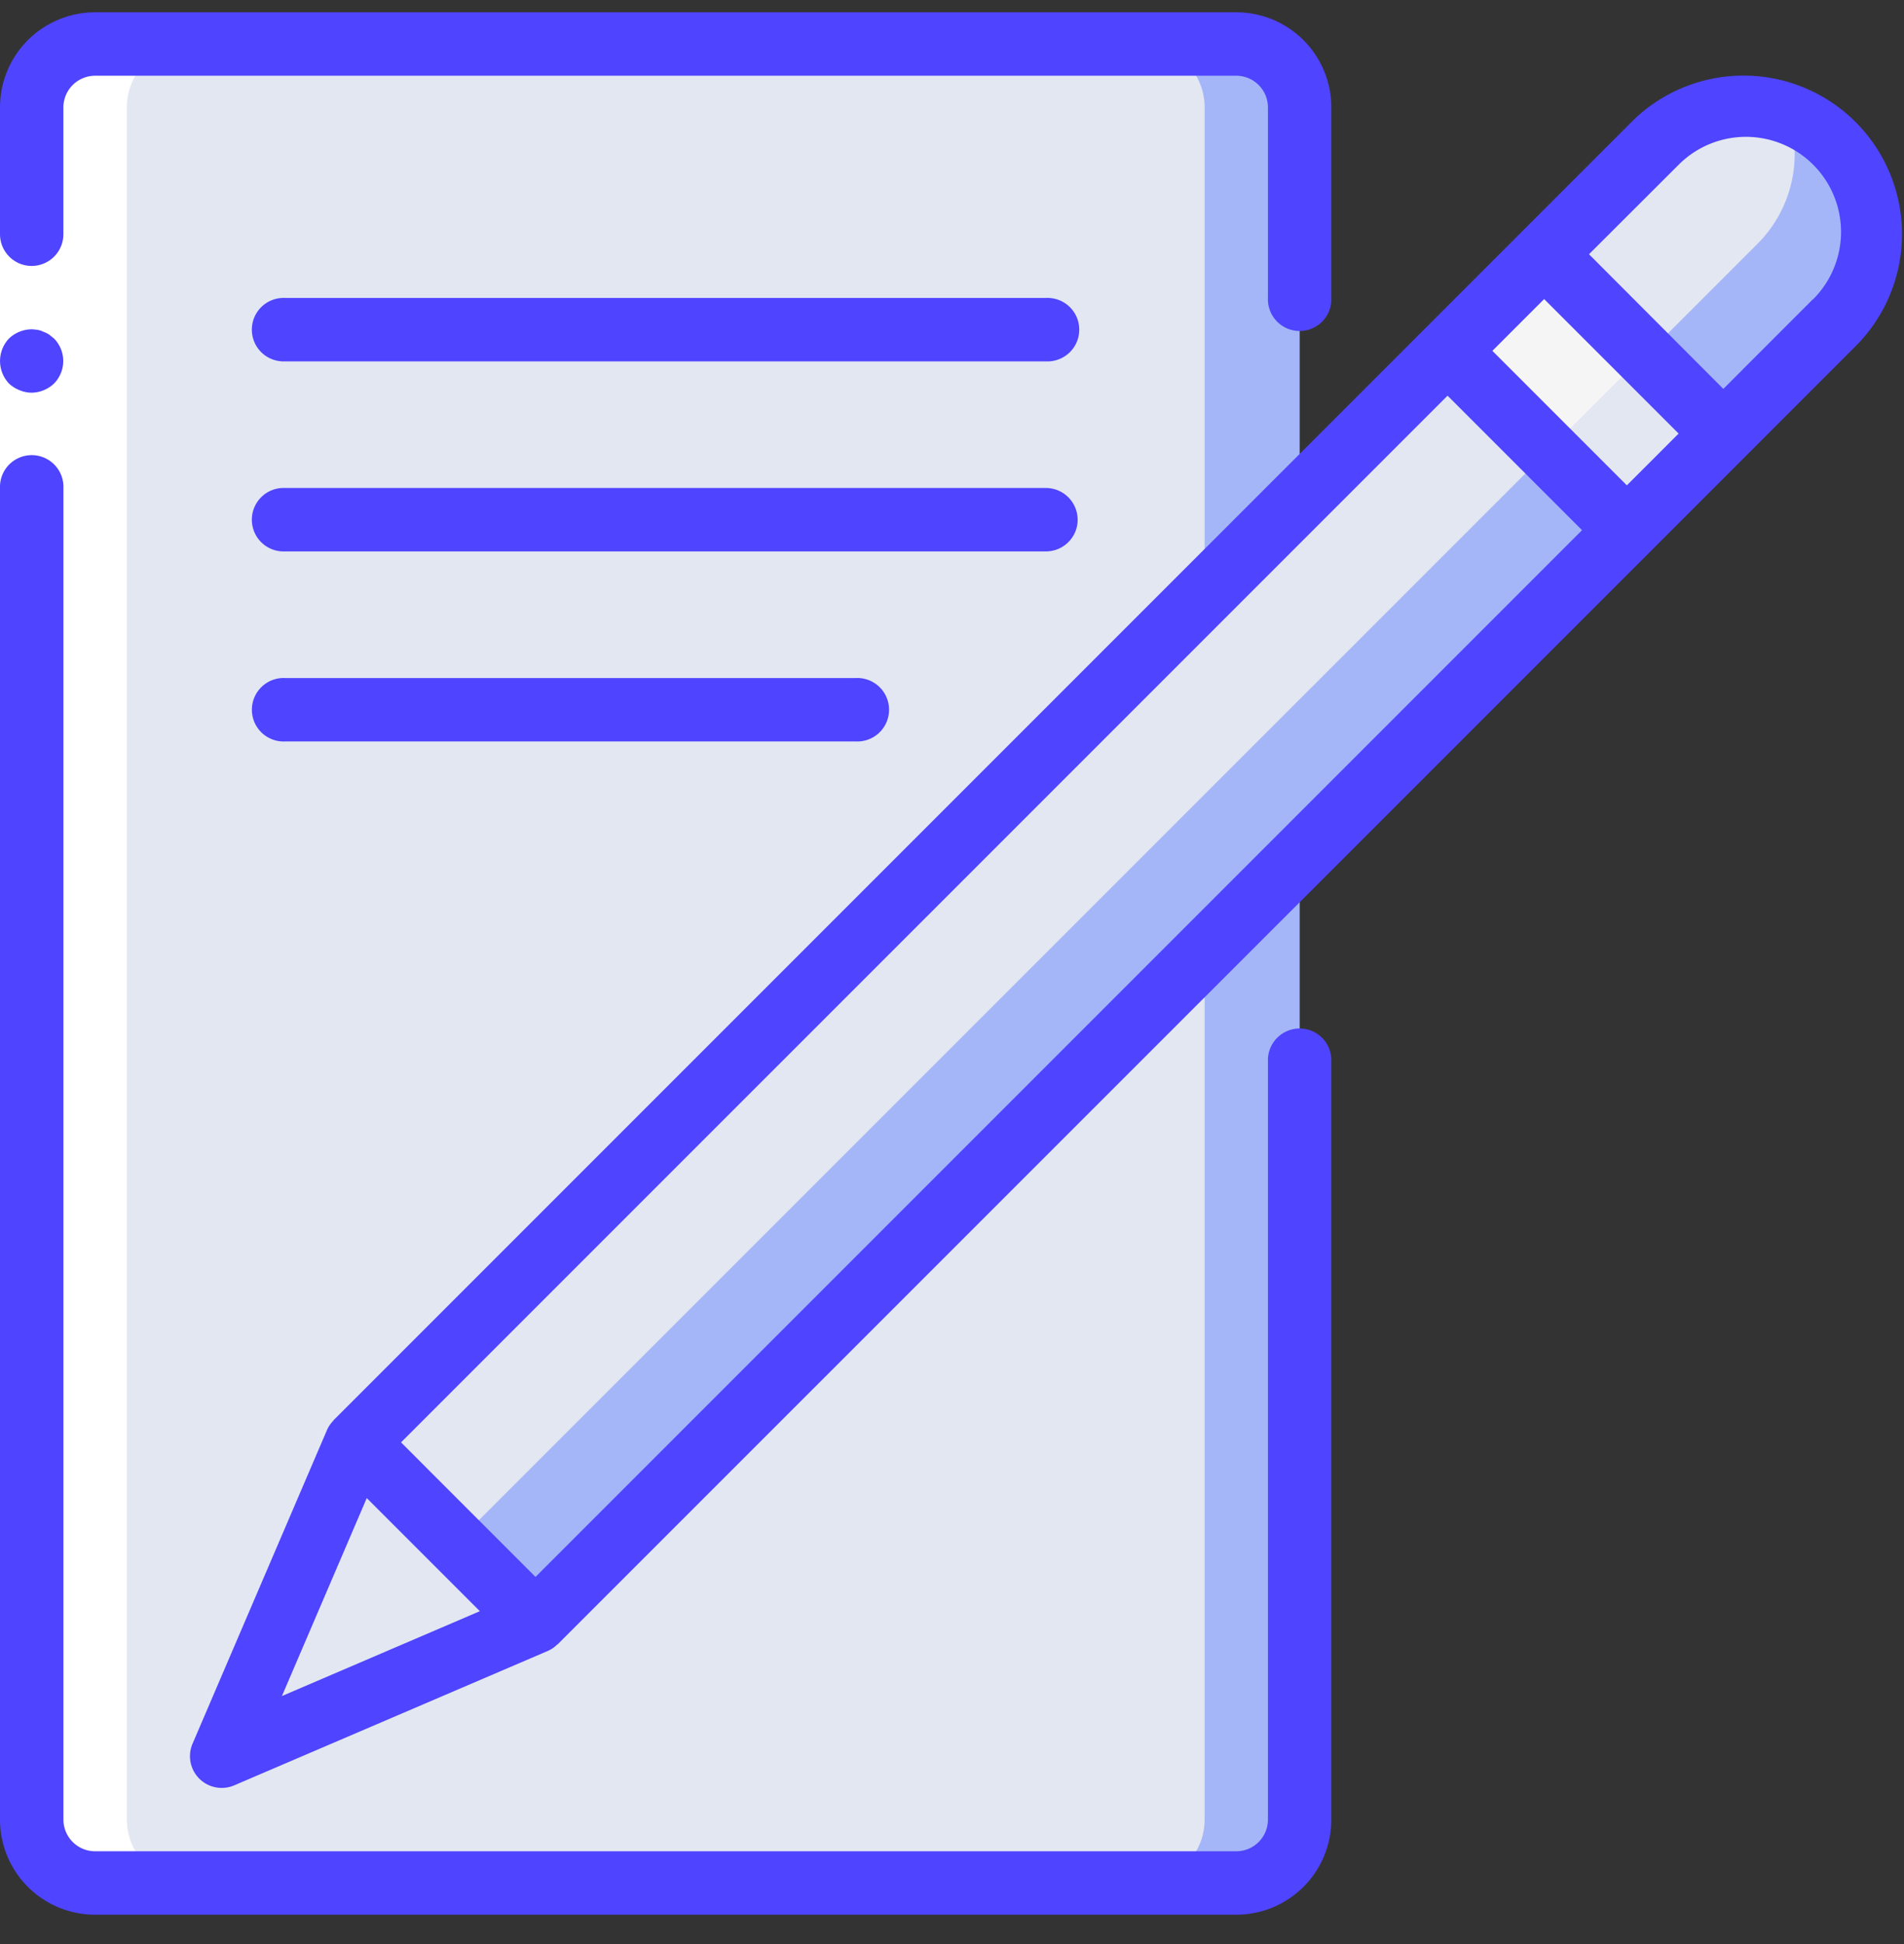
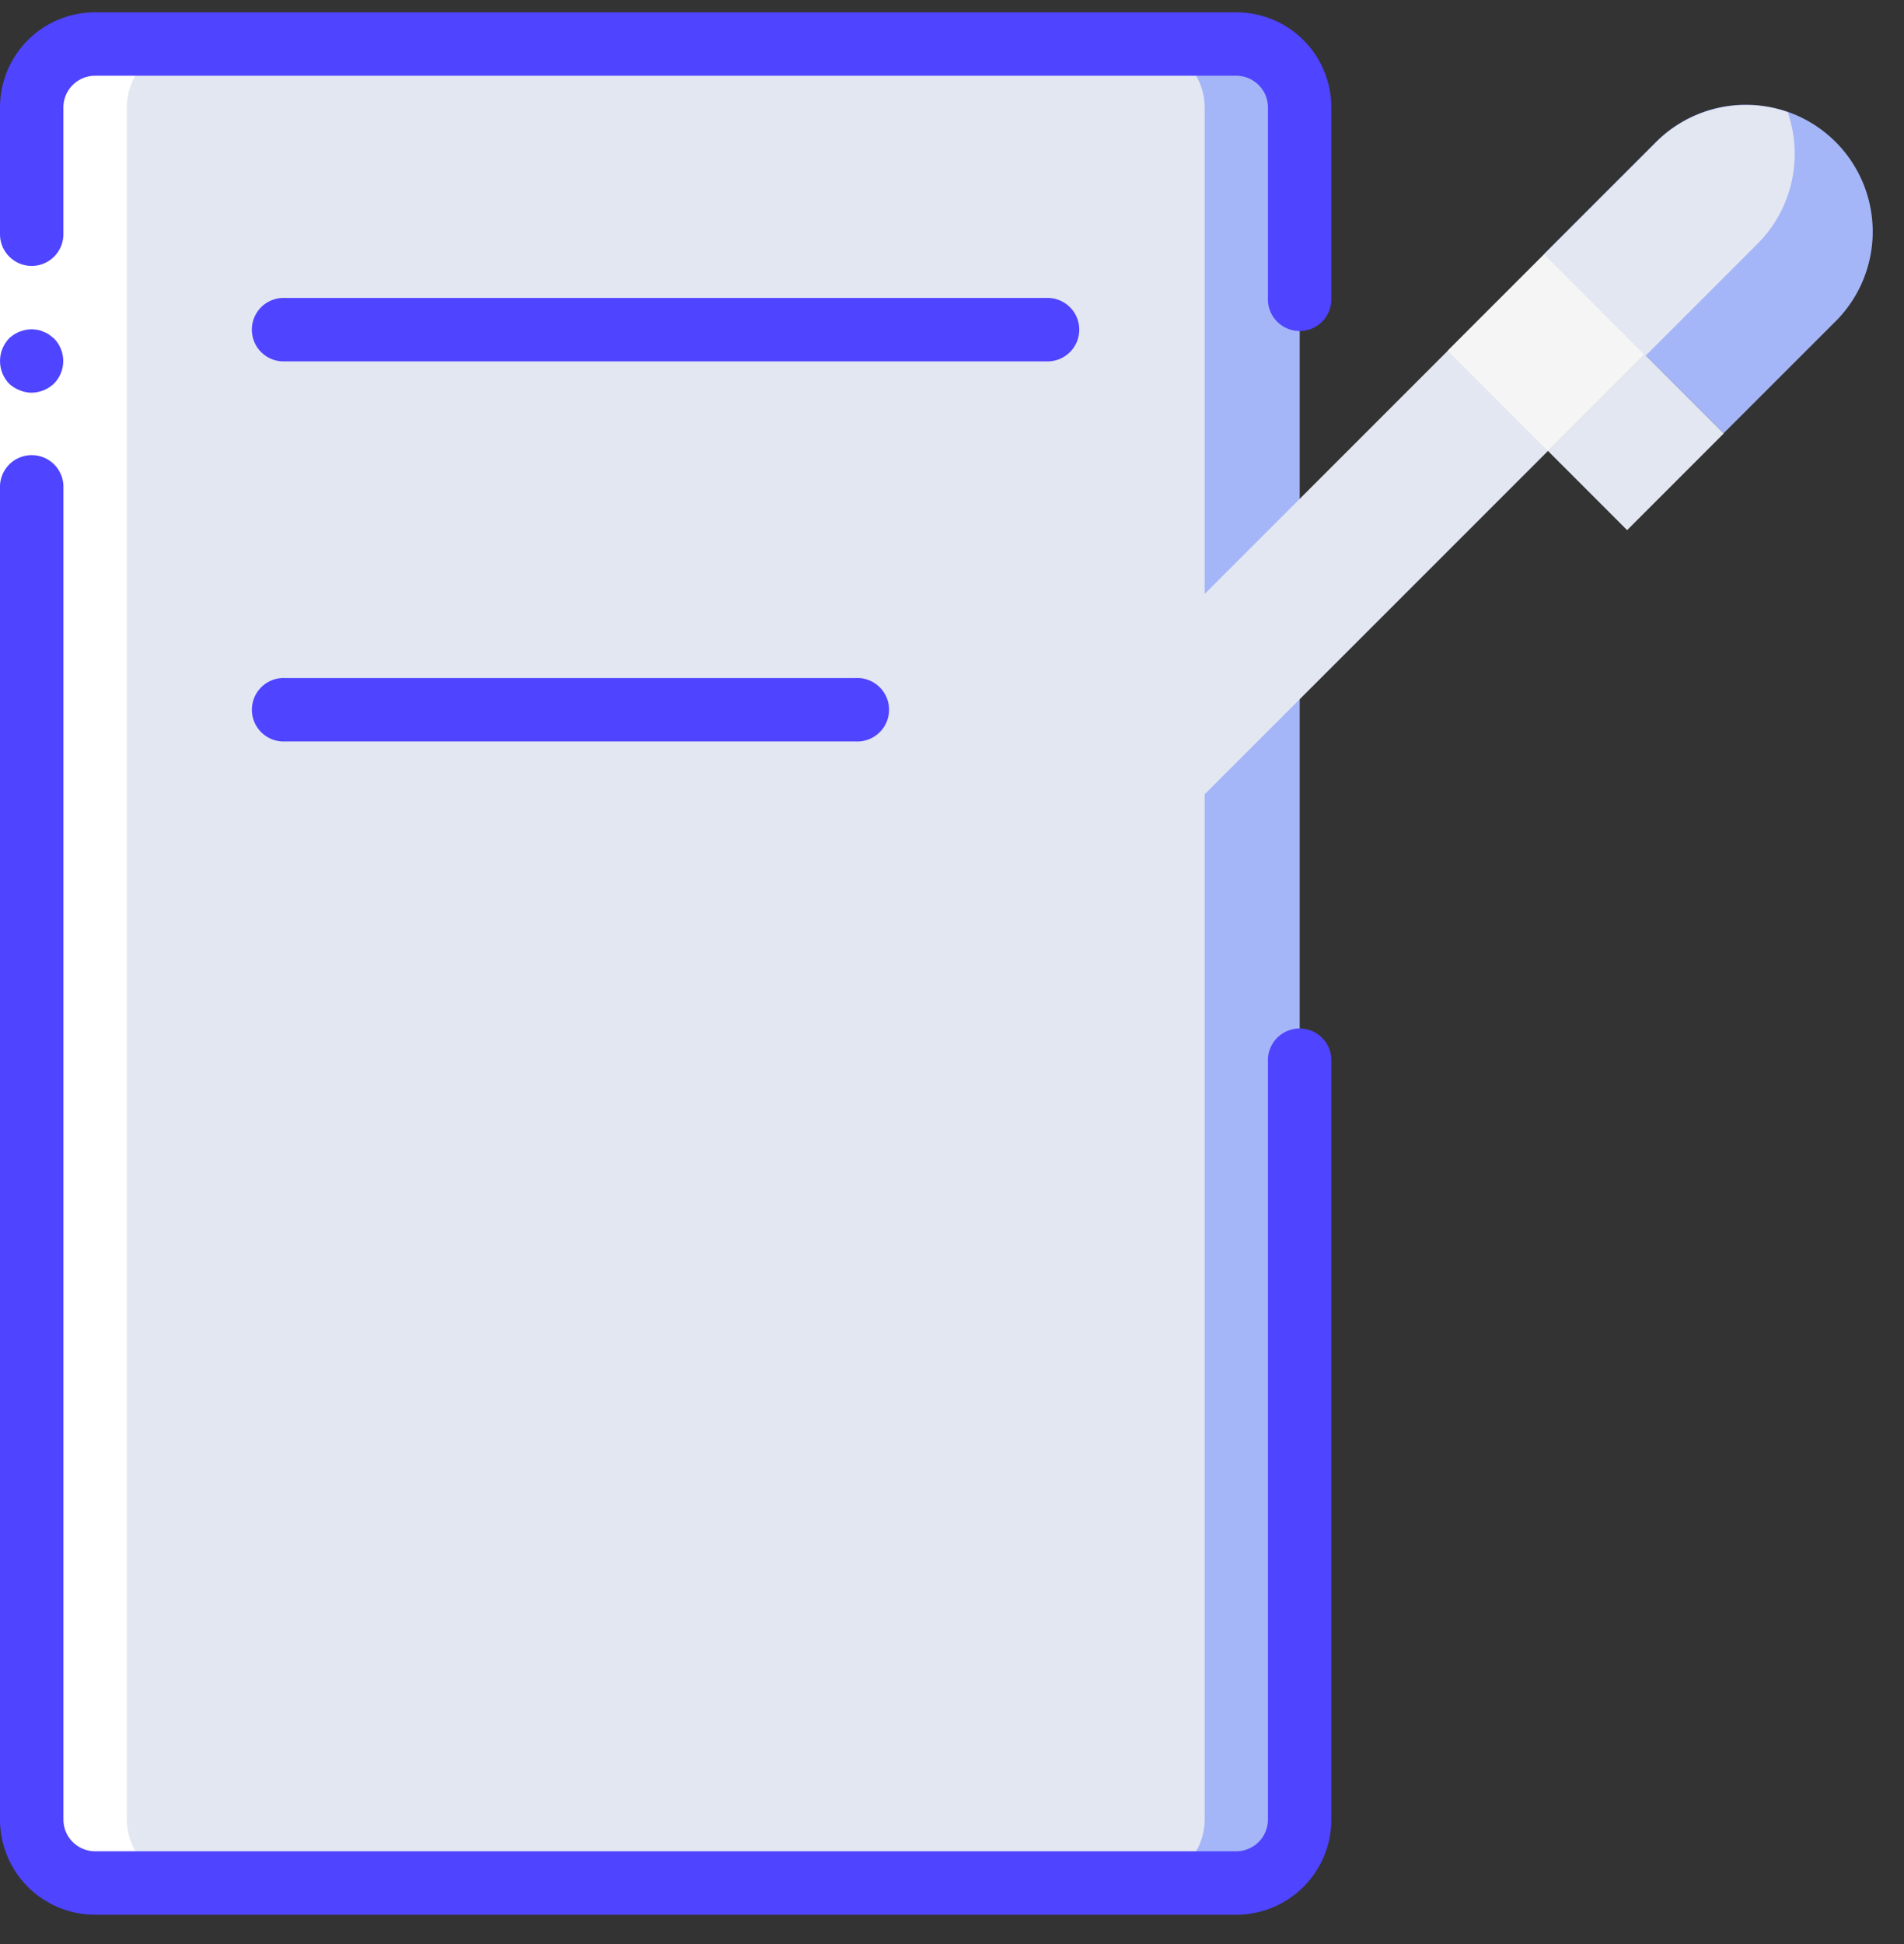
<svg xmlns="http://www.w3.org/2000/svg" width="48" height="49" viewBox="0 0 48 49">
  <rect x="0" y="0" width="48" height="49" fill="#333333" stroke="none" />
  <g>
    <g>
      <g />
      <g>
        <g>
          <g>
            <path fill="#a4b6f7" d="M2.398 1.11h28.769c.882 0 1.598.716 1.598 1.598v43.153c0 .882-.716 1.598-1.598 1.598H2.398A1.598 1.598 0 0 1 .8 45.861V2.708c0-.882.716-1.598 1.598-1.598z" />
          </g>
          <g>
            <g>
              <path fill="#e3e7f2" d="M2.398 1.11H28.77c.883 0 1.599.716 1.599 1.598v43.153c0 .882-.716 1.598-1.599 1.598H2.4A1.598 1.598 0 0 1 .8 45.861V2.708c0-.882.716-1.598 1.598-1.598z" />
            </g>
            <g>
              <path fill="#e3e7f2" d="M8.98 36.35l-3.39 7.91 7.91-3.39.88-1.404-3.995-3.996z" />
            </g>
          </g>
          <g>
-             <path fill="#a4b6f7" d="M45.412 8.973L13.503 40.882 8.98 36.359 40.889 4.45l2.525 2.525z" />
-           </g>
+             </g>
          <g>
            <g>
              <path fill="#e3e7f2" d="M43.414 6.975L39.02 11.37 11.505 38.884 8.98 36.36 40.889 4.45z" />
            </g>
            <g>
              <path fill="#e3e7f2" d="M41.02 13.362l2.437-2.438-1.998-1.998-2.437 2.437z" />
            </g>
          </g>
          <g>
            <path fill="#f5f5f5" d="M39.021 11.365l2.437-2.437-2.525-2.525-2.437 2.437z" />
          </g>
          <g>
            <path fill="#a4b6f7" d="M46.274 8.1l-2.821 2.82-1.966-1.965-2.557-2.557 2.82-2.821A3.198 3.198 0 1 1 46.275 8.1z" />
          </g>
          <g>
            <path fill="#e3e7f2" d="M44.308 6.144l-2.82 2.82-2.558-2.556 2.82-2.821a3.206 3.206 0 0 1 3.317-.76 3.206 3.206 0 0 1-.759 3.317z" />
          </g>
          <g>
            <path fill="#fff" d="M2.398 47.459h2.398a1.603 1.603 0 0 1-1.599-1.598V2.708A1.603 1.603 0 0 1 4.796 1.11H2.398A1.603 1.603 0 0 0 .8 2.708v43.153a1.603 1.603 0 0 0 1.598 1.598z" />
          </g>
        </g>
        <g>
          <g>
            <path fill="#fff" d="M1.598 2.71V45.863H0V2.71z" />
          </g>
          <g>
            <g>
              <path fill="#4f44ff" d="M.8 6.703a.8.8 0 0 0 .798-.8V2.708a.8.8 0 0 1 .8-.799h28.768c.441 0 .799.358.799.8v4.794a.8.8 0 1 0 1.598 0V2.707A2.397 2.397 0 0 0 31.166.31H2.397A2.397 2.397 0 0 0 0 2.707v3.197a.8.8 0 0 0 .8.799z" />
            </g>
            <g>
              <path fill="#4f44ff" d="M1.098 8.364a.512.512 0 0 0-.143-.048 1.2 1.2 0 0 0-.16-.016.84.84 0 0 0-.568.232.825.825 0 0 0 0 1.135c.077.072.166.129.264.167.096.041.2.063.304.064a.84.84 0 0 0 .567-.231.81.81 0 0 0 0-1.135l-.12-.096a.603.603 0 0 0-.144-.072z" />
            </g>
            <g>
              <path fill="#4f44ff" d="M2.397 48.26h28.769a2.397 2.397 0 0 0 2.397-2.398V26.683a.8.8 0 0 0-1.598 0v19.18a.799.799 0 0 1-.8.798H2.398a.799.799 0 0 1-.799-.799V12.3A.8.8 0 1 0 0 12.3v33.563a2.397 2.397 0 0 0 2.397 2.397z" />
            </g>
            <g>
-               <path fill="#4f44ff" d="M41.187 3.018a3.996 3.996 0 0 1 5.65 5.65l-5.26 5.262L14.064 41.44c-.007.008-.018.01-.025.018a.774.774 0 0 1-.225.152l-.014.006-7.896 3.384a.8.8 0 0 1-1.05-1.05l3.385-7.896.006-.014a.793.793 0 0 1 .152-.225c.007-.007.01-.018.018-.025L35.927 8.278l5.261-5.261zm1.131 7.91l-3.39-3.39-1.305 1.305 3.39 3.39zM10.11 36.355l3.39 3.391 26.383-26.383-3.39-3.39zm1.987 4.255l-2.851-2.851-2.139 4.99zM45.71 7.542a2.397 2.397 0 1 0-3.39-3.391l-2.261 2.257 3.386 3.394 2.26-2.261z" />
-             </g>
+               </g>
            <g>
              <path fill="#4f44ff" d="M26.368 7.51H7.189a.8.8 0 1 0 0 1.598h19.179a.8.8 0 1 0 0-1.598z" />
            </g>
            <g>
-               <path fill="#4f44ff" d="M27.167 13.1a.8.8 0 0 0-.799-.8H7.189a.8.8 0 1 0 0 1.598h19.179c.441 0 .8-.358.8-.799z" />
-             </g>
+               </g>
            <g>
              <path fill="#4f44ff" d="M7.19 17.09a.8.8 0 1 0 0 1.598h14.383a.8.8 0 1 0 0-1.598z" />
            </g>
          </g>
        </g>
      </g>
    </g>
  </g>
</svg>